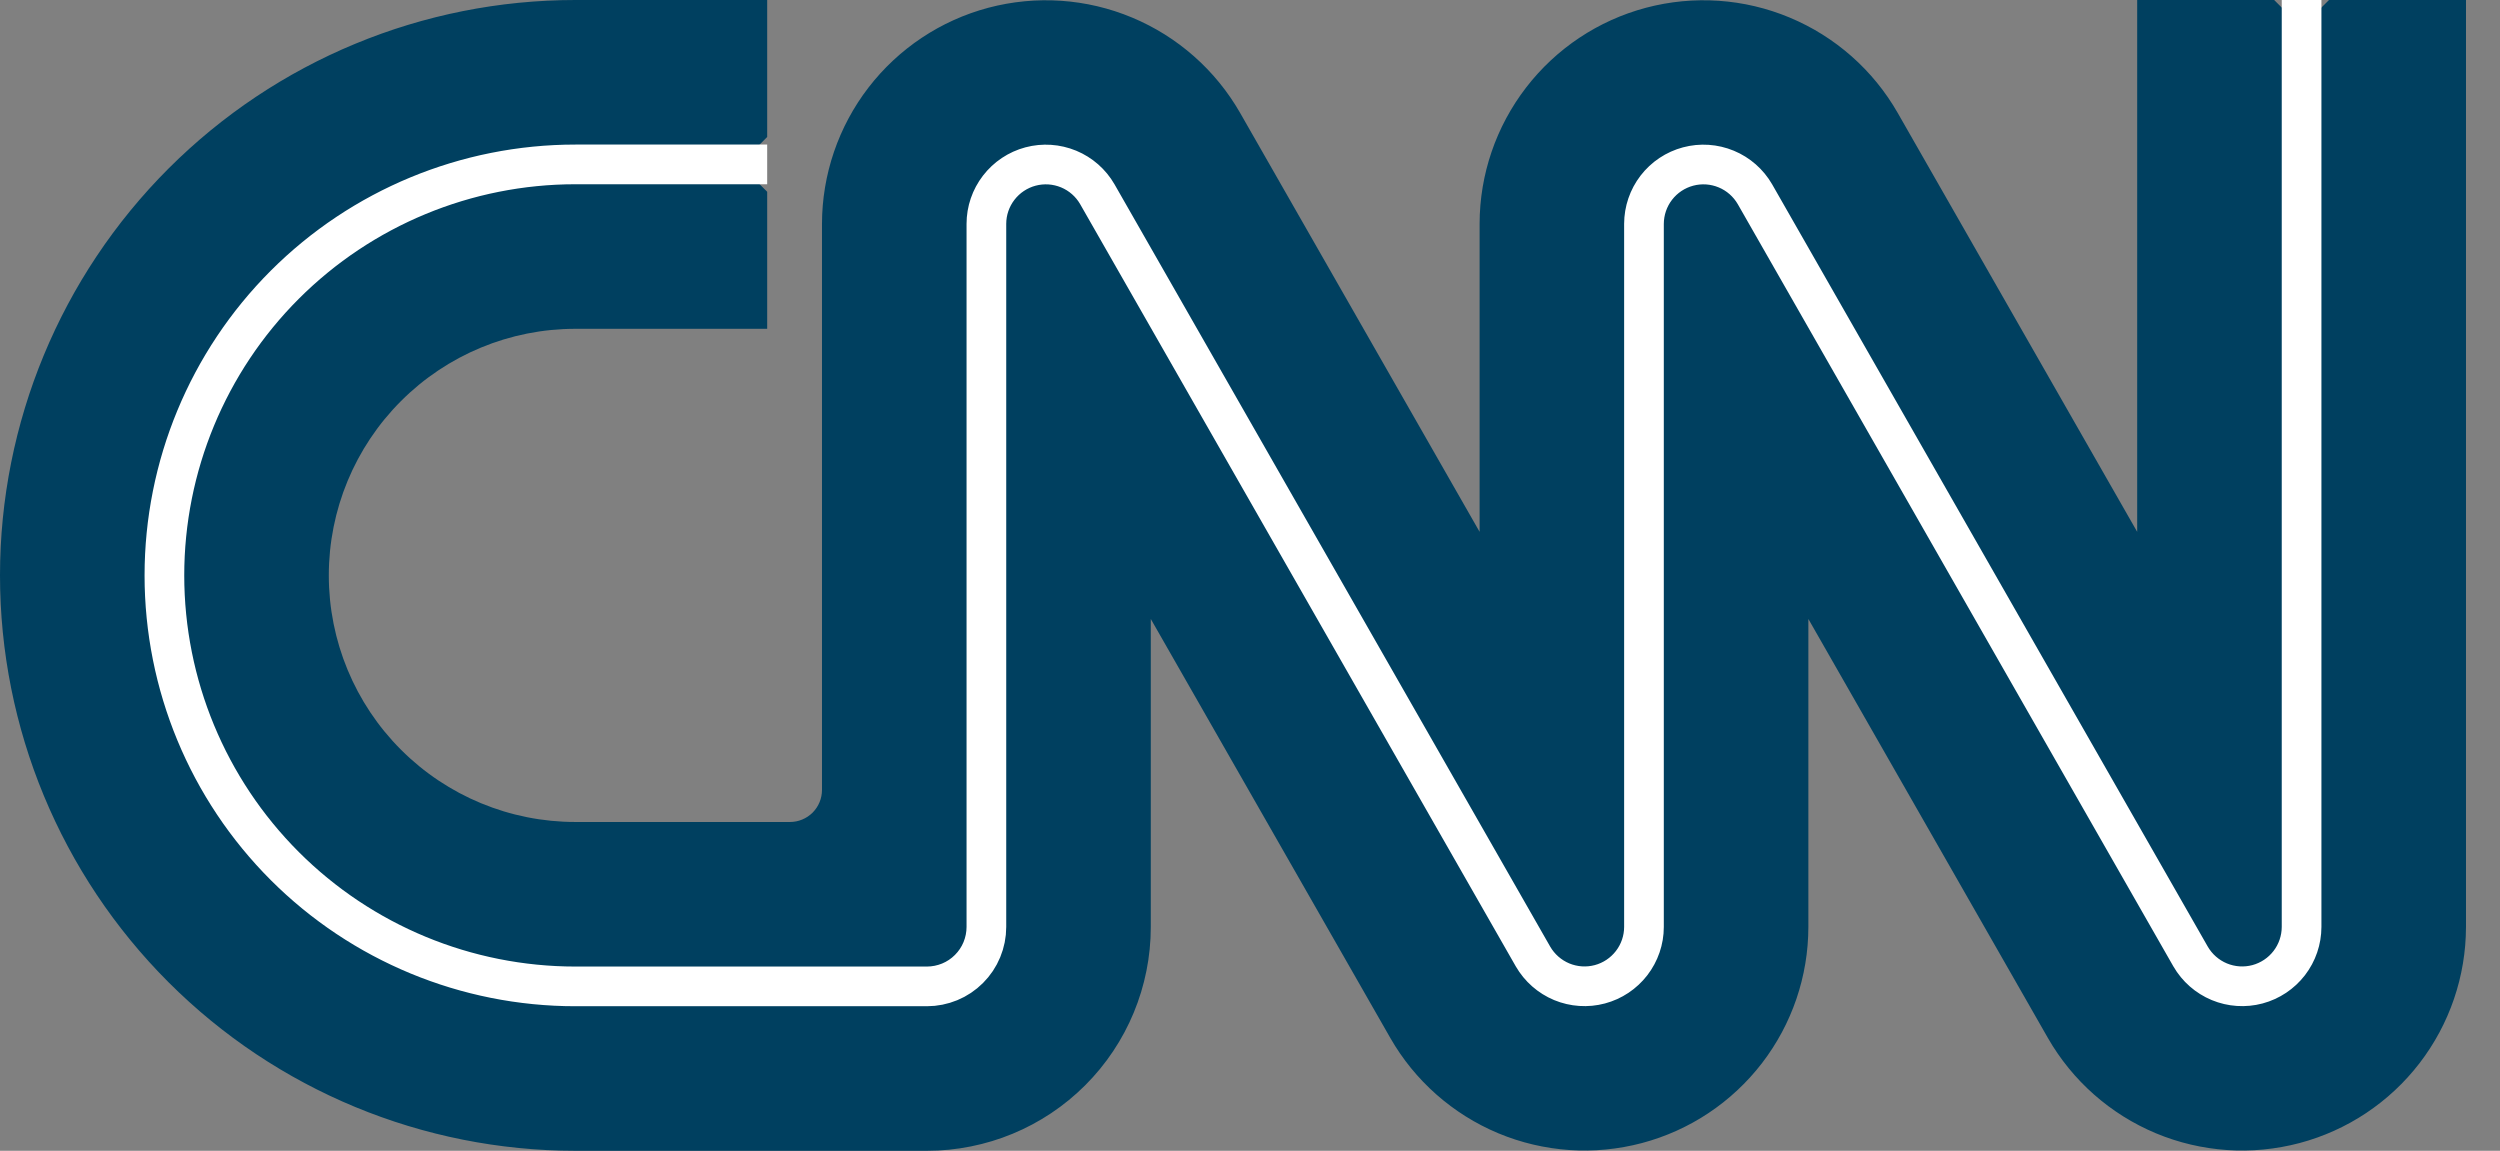
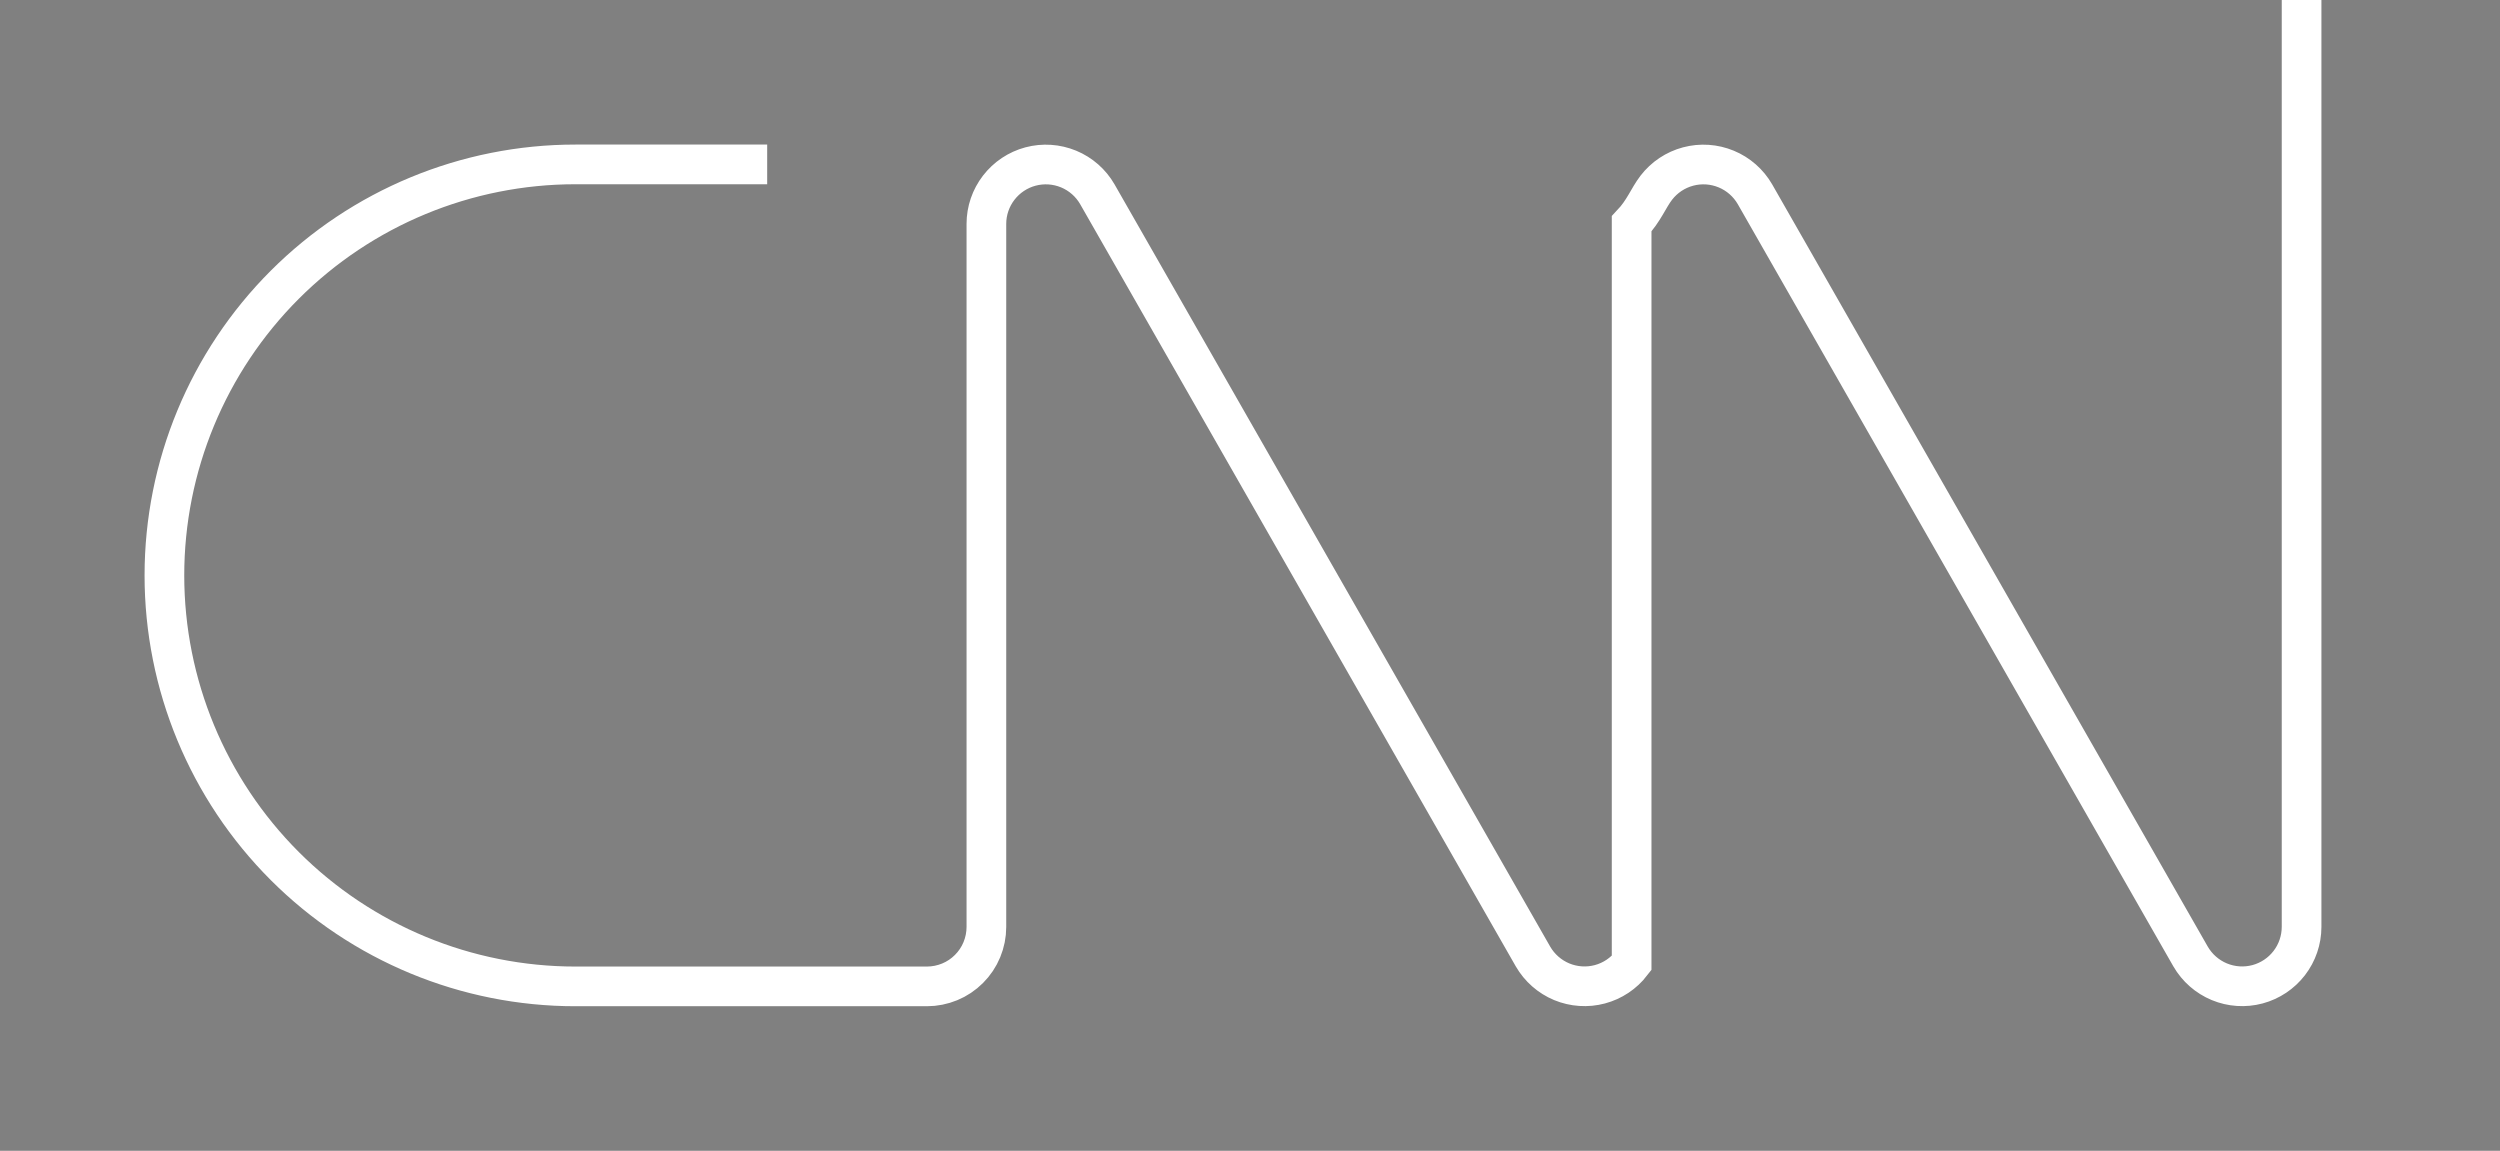
<svg xmlns="http://www.w3.org/2000/svg" width="63" height="29" viewBox="0 0 63 29" fill="none">
  <rect x="0" y="0" width="63" height="29" fill="#808080" stroke="none" />
-   <path d="M19.333 8.286H14.5C12.852 8.286 11.271 8.94 10.106 10.106C8.94 11.271 8.286 12.852 8.286 14.5C8.286 16.148 8.94 17.729 10.106 18.894C11.271 20.06 12.852 20.714 14.5 20.714H19.906C20.121 20.714 20.326 20.629 20.478 20.478C20.629 20.326 20.714 20.121 20.714 19.906V5.641C20.716 4.398 21.128 3.191 21.886 2.206C22.645 1.221 23.707 0.514 24.908 0.195C26.11 -0.123 27.383 -0.037 28.53 0.443C29.677 0.922 30.633 1.766 31.251 2.845L37.286 13.402V5.641C37.287 4.398 37.699 3.191 38.458 2.206C39.216 1.221 40.278 0.514 41.48 0.195C42.681 -0.123 43.954 -0.037 45.101 0.443C46.248 0.922 47.205 1.766 47.822 2.845L53.857 13.402V0H57.309L58 0.69L58.691 0H62.143V23.359C62.141 24.602 61.729 25.809 60.971 26.794C60.213 27.779 59.15 28.486 57.949 28.805C56.747 29.123 55.474 29.037 54.327 28.558C53.18 28.078 52.224 27.234 51.606 26.155L45.571 15.598V23.359C45.57 24.602 45.158 25.809 44.4 26.794C43.641 27.779 42.579 28.486 41.377 28.805C40.176 29.123 38.903 29.037 37.756 28.558C36.609 28.078 35.652 27.234 35.035 26.155L29 15.598V23.359C29 24.855 28.406 26.29 27.348 27.348C26.29 28.406 24.855 29 23.359 29H14.5C10.654 29 6.966 27.472 4.247 24.753C1.528 22.034 0 18.346 0 14.5C0 10.654 1.528 6.966 4.247 4.247C6.966 1.528 10.654 0 14.5 0H19.333V3.452L18.643 4.143L19.333 4.833V8.286Z" fill="#004060" />
-   <path d="M19.333 4.143H14.5C11.753 4.143 9.118 5.234 7.176 7.176C5.234 9.119 4.143 11.753 4.143 14.5C4.143 17.247 5.234 19.881 7.176 21.824C9.118 23.766 11.753 24.857 14.5 24.857H23.358C23.555 24.857 23.75 24.818 23.932 24.743C24.114 24.668 24.279 24.557 24.418 24.418C24.557 24.279 24.668 24.114 24.743 23.932C24.818 23.75 24.857 23.556 24.857 23.359V5.641C24.857 5.311 24.967 4.991 25.168 4.73C25.369 4.469 25.651 4.281 25.969 4.196C26.288 4.111 26.625 4.134 26.93 4.26C27.234 4.386 27.489 4.61 27.653 4.895L38.632 24.105C38.797 24.39 39.051 24.613 39.355 24.74C39.66 24.866 39.998 24.889 40.316 24.804C40.635 24.719 40.916 24.531 41.117 24.27C41.318 24.009 41.428 23.689 41.428 23.359V5.641C41.429 5.311 41.538 4.991 41.739 4.73C41.94 4.469 42.222 4.281 42.541 4.196C42.859 4.111 43.197 4.134 43.501 4.26C43.806 4.386 44.06 4.61 44.225 4.895L55.203 24.105C55.368 24.39 55.622 24.613 55.927 24.74C56.231 24.866 56.569 24.889 56.888 24.804C57.206 24.719 57.488 24.531 57.689 24.27C57.89 24.009 57.999 23.689 58 23.359V0" stroke="white" />
+   <path d="M19.333 4.143H14.5C11.753 4.143 9.118 5.234 7.176 7.176C5.234 9.119 4.143 11.753 4.143 14.5C4.143 17.247 5.234 19.881 7.176 21.824C9.118 23.766 11.753 24.857 14.5 24.857H23.358C23.555 24.857 23.75 24.818 23.932 24.743C24.114 24.668 24.279 24.557 24.418 24.418C24.557 24.279 24.668 24.114 24.743 23.932C24.818 23.75 24.857 23.556 24.857 23.359V5.641C24.857 5.311 24.967 4.991 25.168 4.73C25.369 4.469 25.651 4.281 25.969 4.196C26.288 4.111 26.625 4.134 26.93 4.26C27.234 4.386 27.489 4.61 27.653 4.895L38.632 24.105C38.797 24.39 39.051 24.613 39.355 24.74C39.66 24.866 39.998 24.889 40.316 24.804C40.635 24.719 40.916 24.531 41.117 24.27V5.641C41.429 5.311 41.538 4.991 41.739 4.73C41.94 4.469 42.222 4.281 42.541 4.196C42.859 4.111 43.197 4.134 43.501 4.26C43.806 4.386 44.06 4.61 44.225 4.895L55.203 24.105C55.368 24.39 55.622 24.613 55.927 24.74C56.231 24.866 56.569 24.889 56.888 24.804C57.206 24.719 57.488 24.531 57.689 24.27C57.89 24.009 57.999 23.689 58 23.359V0" stroke="white" />
</svg>